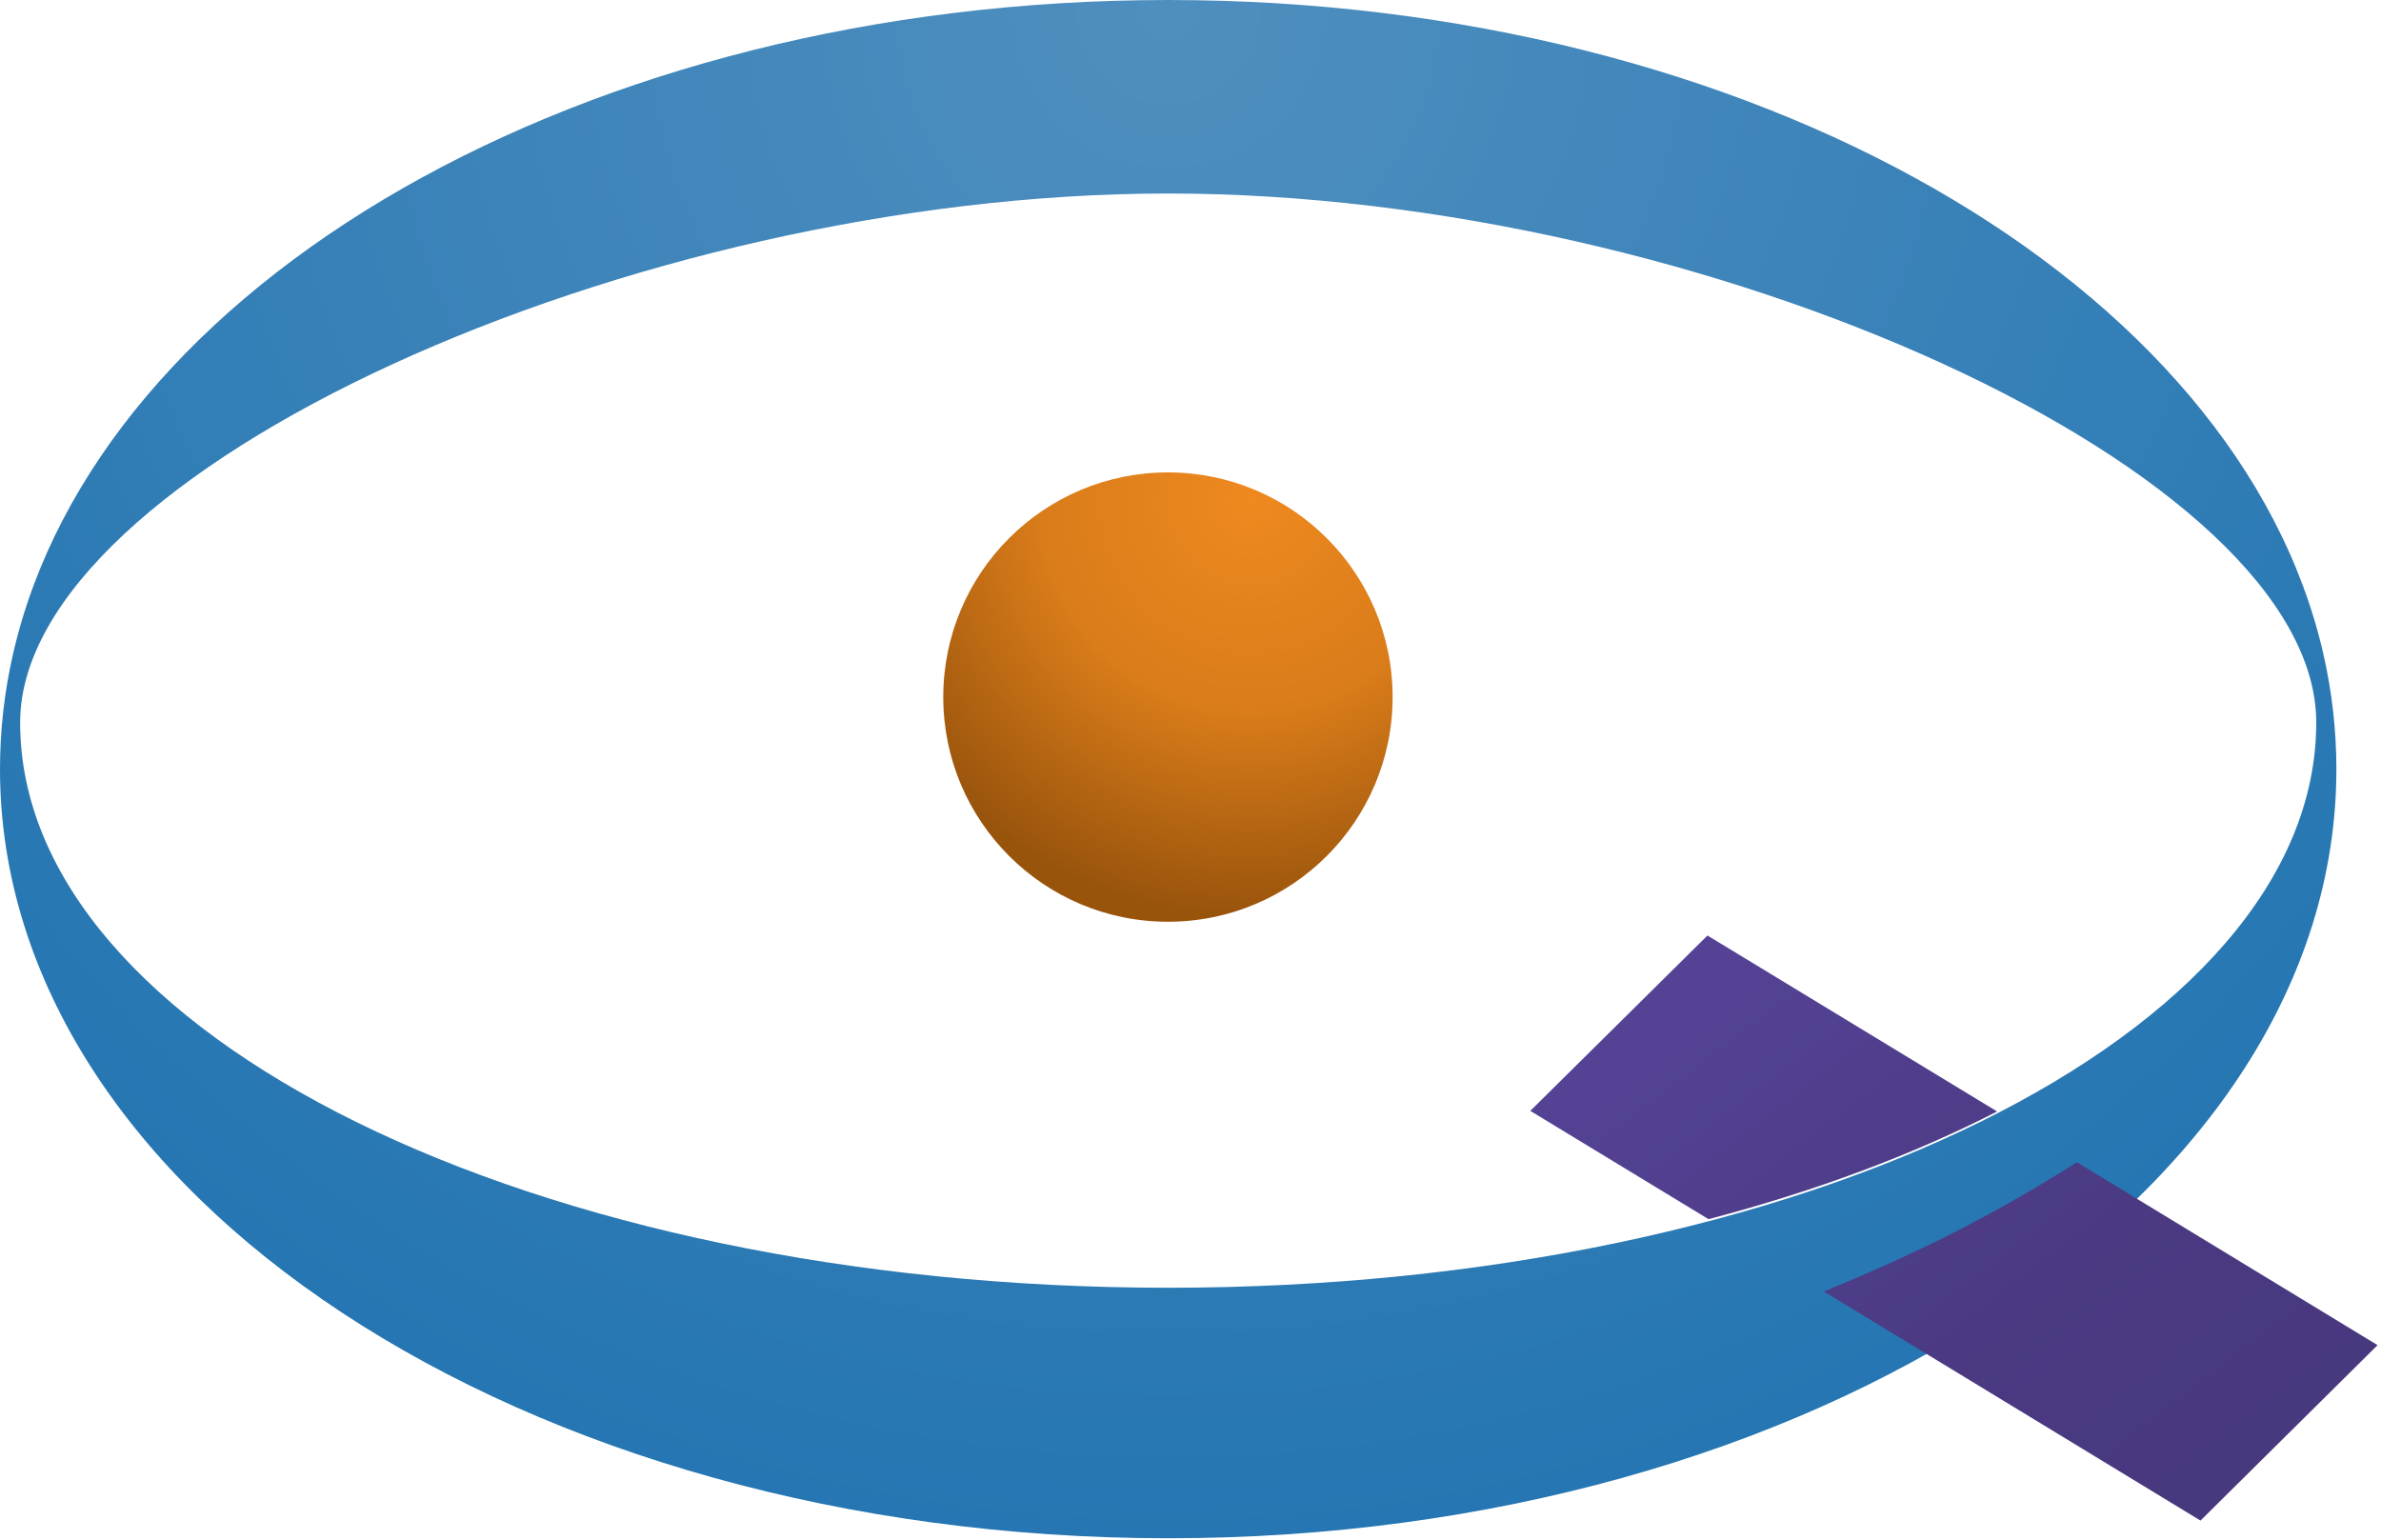
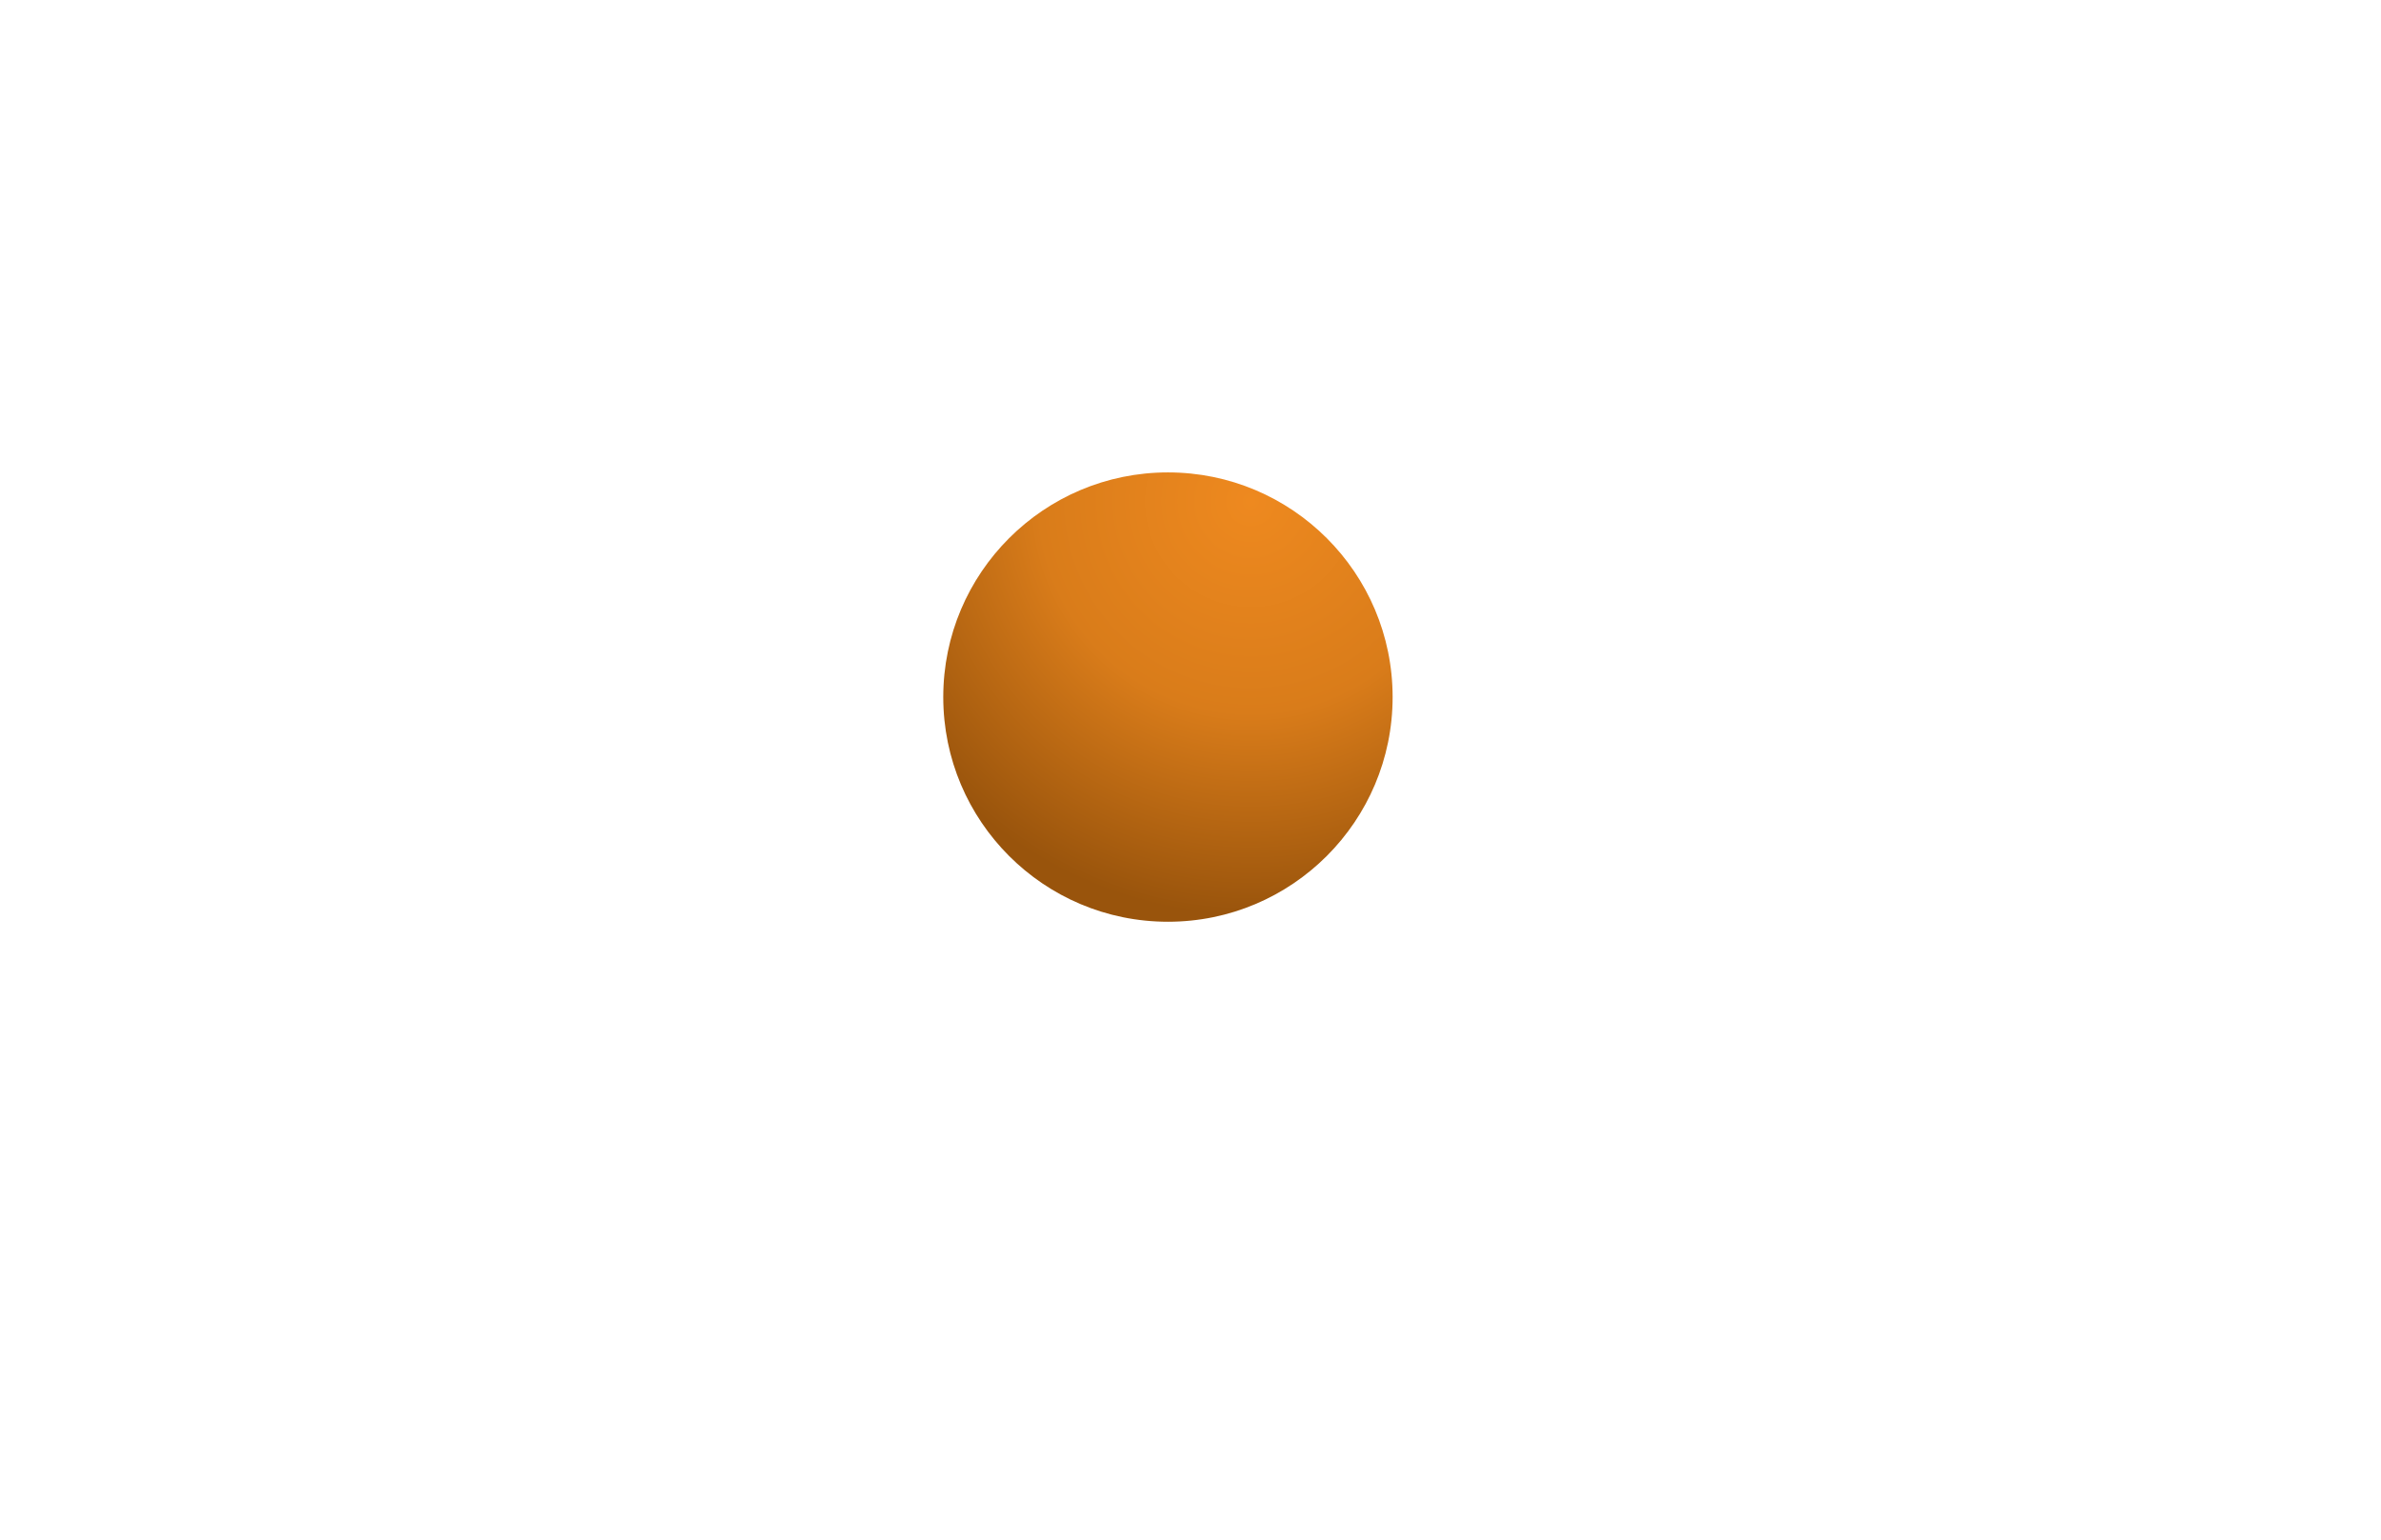
<svg xmlns="http://www.w3.org/2000/svg" width="100%" height="100%" viewBox="0 0 433 280" version="1.1" xml:space="preserve" style="fill-rule:evenodd;clip-rule:evenodd;stroke-linejoin:round;stroke-miterlimit:2;">
  <g transform="matrix(0.957,0,0,0.957,-206.529,-365.742)">
    <circle cx="437.75" cy="514.642" r="42.695" style="fill:url(#_Radial1);" />
  </g>
  <g transform="matrix(1,-5.55112e-17,5.55112e-17,1,-320.15,-345.617)">
-     <path d="M322.507,464.605C337.833,397.302 426.118,345.617 532.594,345.617C639.069,345.617 727.355,397.302 742.68,464.605L742.689,464.628L742.687,464.635C744.235,471.439 745.037,478.404 745.037,485.491C745.037,562.689 649.844,625.365 532.594,625.365C415.343,625.365 320.15,562.689 320.15,485.491C320.15,478.404 320.952,471.439 322.5,464.635L322.498,464.628L322.507,464.605ZM532.594,380.808C630.28,380.808 741.374,431.472 741.374,477.02C741.374,533.751 647.823,579.808 532.594,579.808C417.364,579.808 323.813,533.751 323.813,477.02C323.813,431.483 434.878,380.808 532.594,380.808Z" style="fill:url(#_Radial2);" />
-   </g>
+     </g>
  <g transform="matrix(1,0,0,1,-320.15,-345.617)">
-     <path d="M720.322,622.149L651.818,580.478C668.663,573.634 682.943,566.463 697.839,556.98L752.526,590.245L720.322,622.149Z" style="fill:url(#_Linear3);" />
    <g transform="matrix(0.79,0.48,-0.52,0.854,519.549,-207.259)">
-       <path d="M576.118,560.274C566.45,574.859 553.827,589.72 538.644,604.267L497.614,604.267L509.443,560.274L576.118,560.274Z" style="fill:url(#_Linear4);" />
-     </g>
+       </g>
  </g>
  <defs>
    <radialGradient id="_Radial1" cx="0" cy="0" r="1" gradientUnits="userSpaceOnUse" gradientTransform="matrix(-66.203,-42.458,42.458,-66.203,453.565,477.551)">
      <stop offset="0" style="stop-color:rgb(238,137,31);stop-opacity:1" />
      <stop offset="0.51" style="stop-color:rgb(217,124,26);stop-opacity:1" />
      <stop offset="1" style="stop-color:rgb(153,84,12);stop-opacity:1" />
    </radialGradient>
    <radialGradient id="_Radial2" cx="0" cy="0" r="1" gradientUnits="userSpaceOnUse" gradientTransform="matrix(397.779,2.20812e-14,-2.20812e-14,397.779,532.594,345.617)">
      <stop offset="0" style="stop-color:rgb(79,143,191);stop-opacity:1" />
      <stop offset="1" style="stop-color:rgb(20,108,173);stop-opacity:1" />
    </radialGradient>
    <linearGradient id="_Linear3" x1="0" y1="0" x2="1" y2="0" gradientUnits="userSpaceOnUse" gradientTransform="matrix(92,119,-119,92,641.526,511.239)">
      <stop offset="0" style="stop-color:rgb(85,66,149);stop-opacity:1" />
      <stop offset="0.55" style="stop-color:rgb(75,58,131);stop-opacity:1" />
      <stop offset="1" style="stop-color:rgb(71,55,124);stop-opacity:1" />
    </linearGradient>
    <linearGradient id="_Linear4" x1="0" y1="0" x2="1" y2="0" gradientUnits="userSpaceOnUse" gradientTransform="matrix(151.944,53.856,-58.266,140.444,516.72,550.461)">
      <stop offset="0" style="stop-color:rgb(85,66,149);stop-opacity:1" />
      <stop offset="0.55" style="stop-color:rgb(75,58,131);stop-opacity:1" />
      <stop offset="1" style="stop-color:rgb(71,55,124);stop-opacity:1" />
    </linearGradient>
  </defs>
</svg>